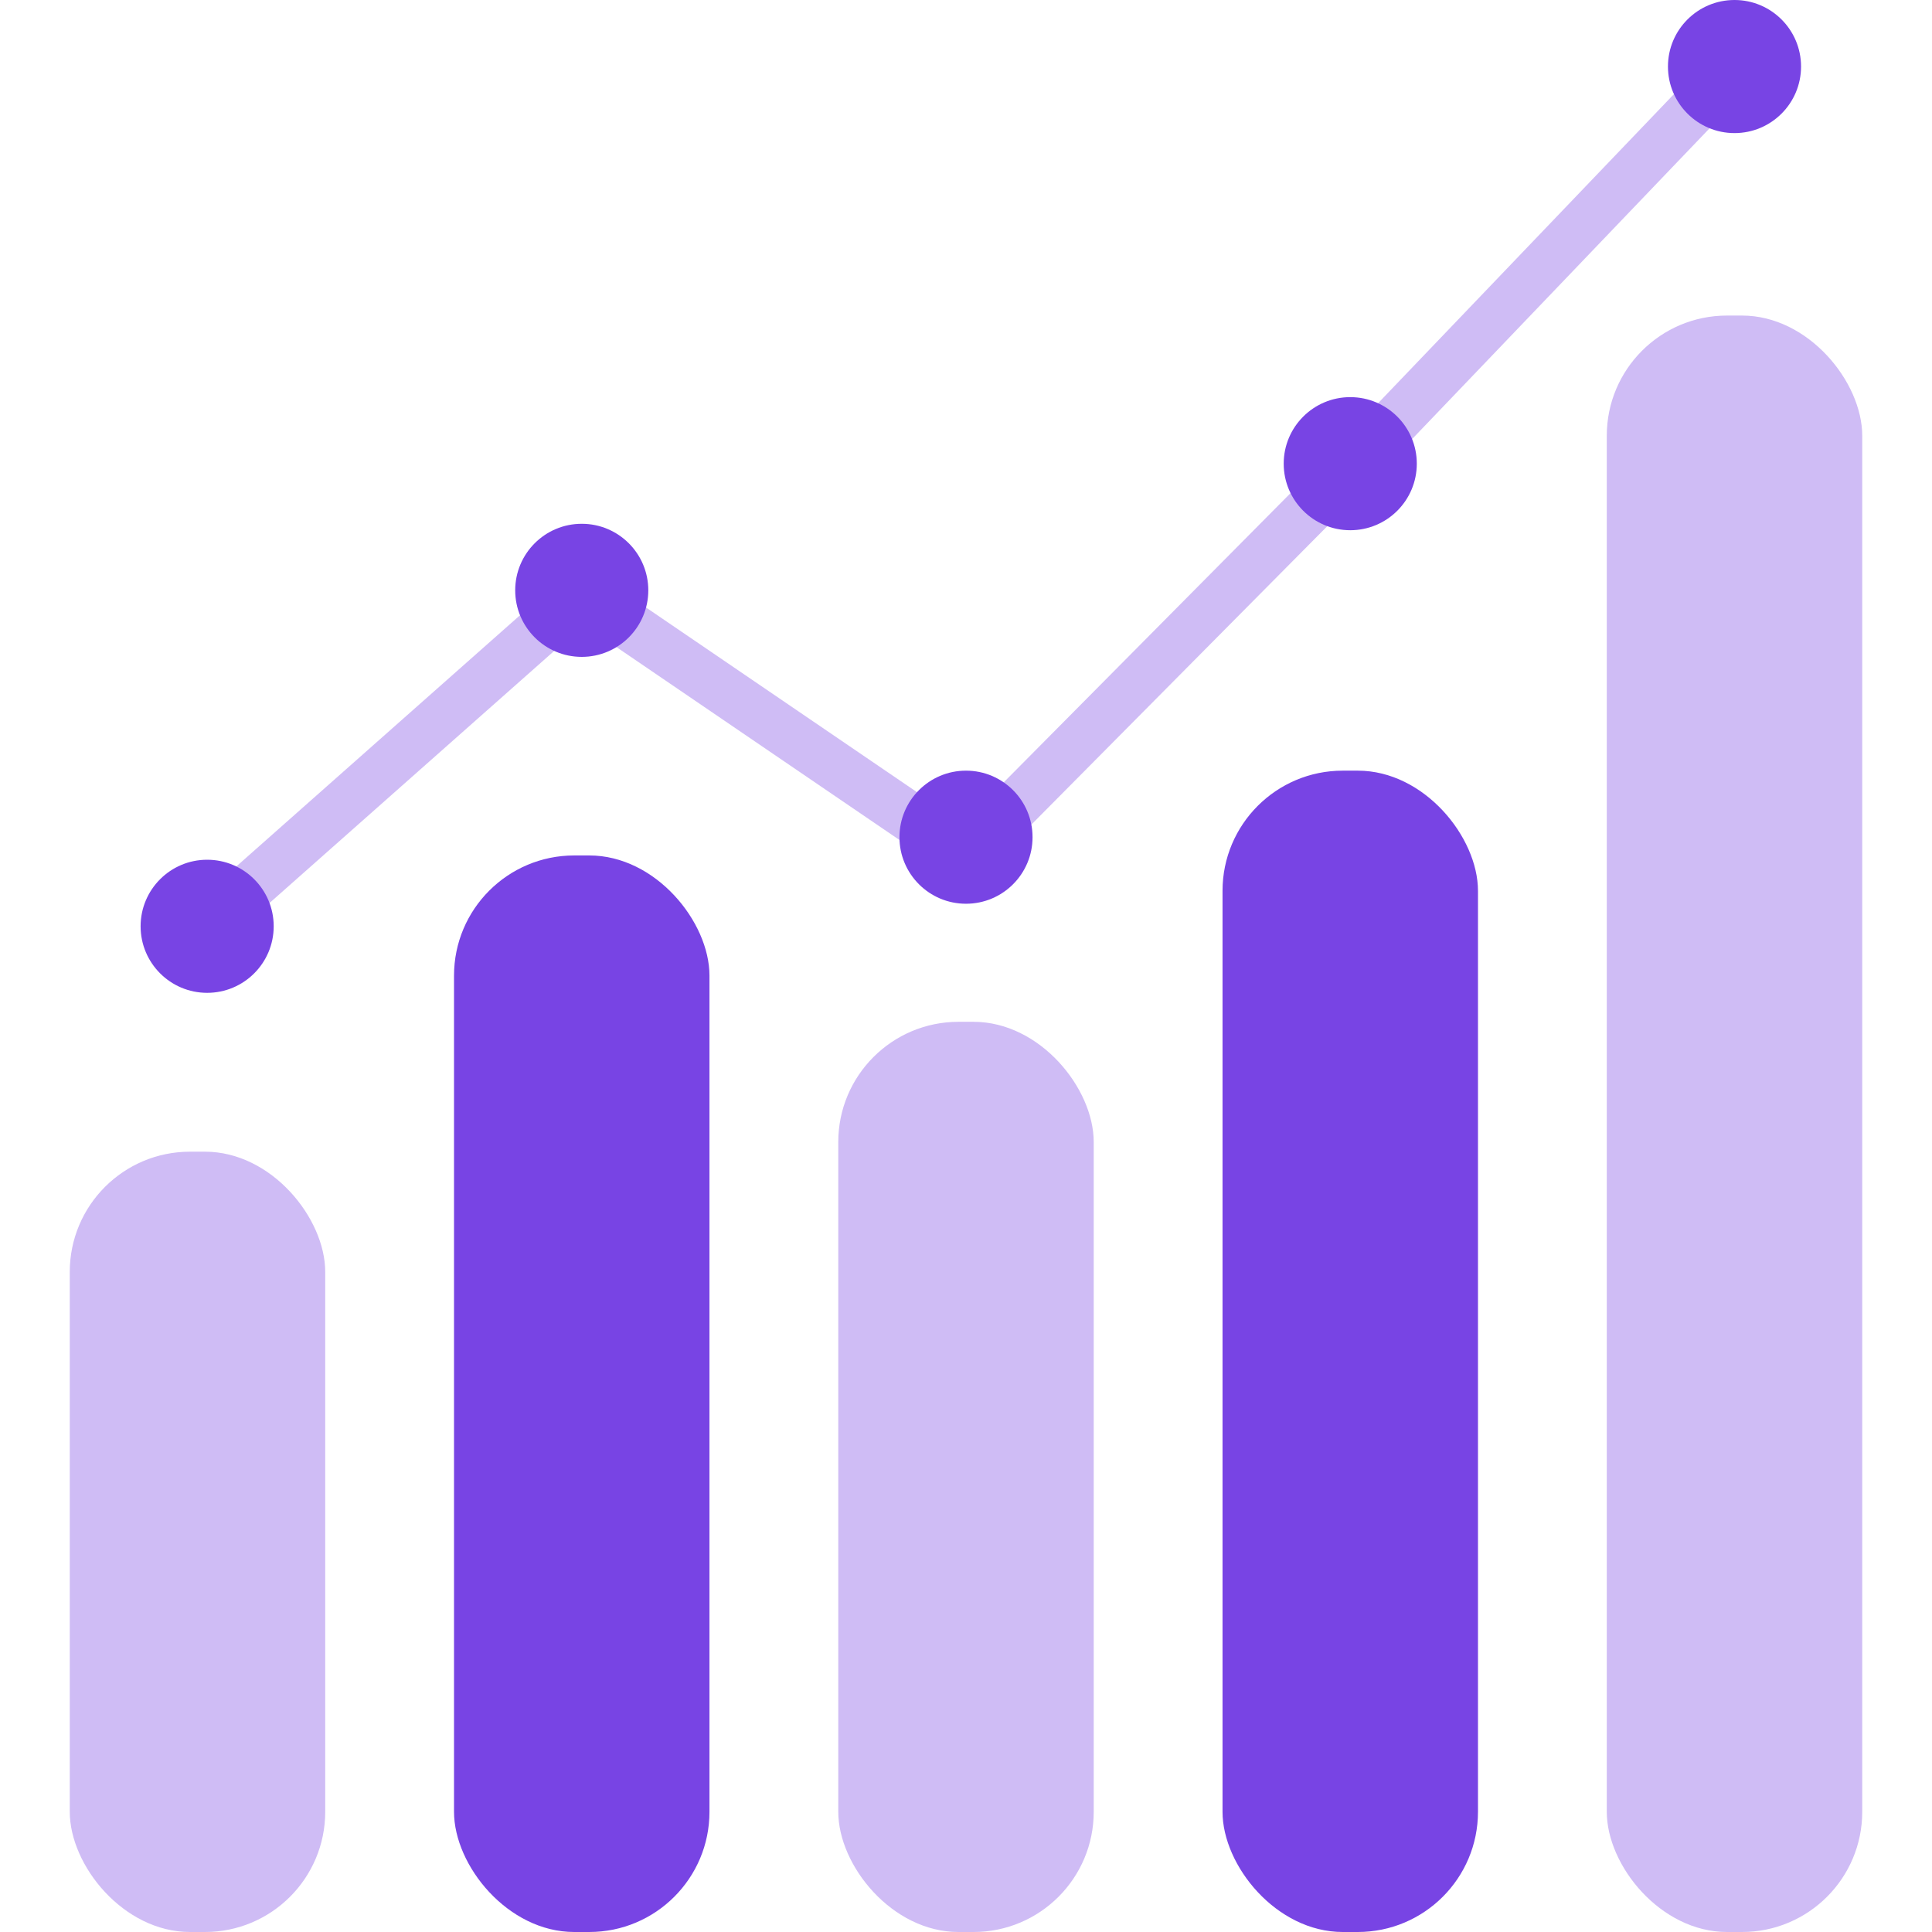
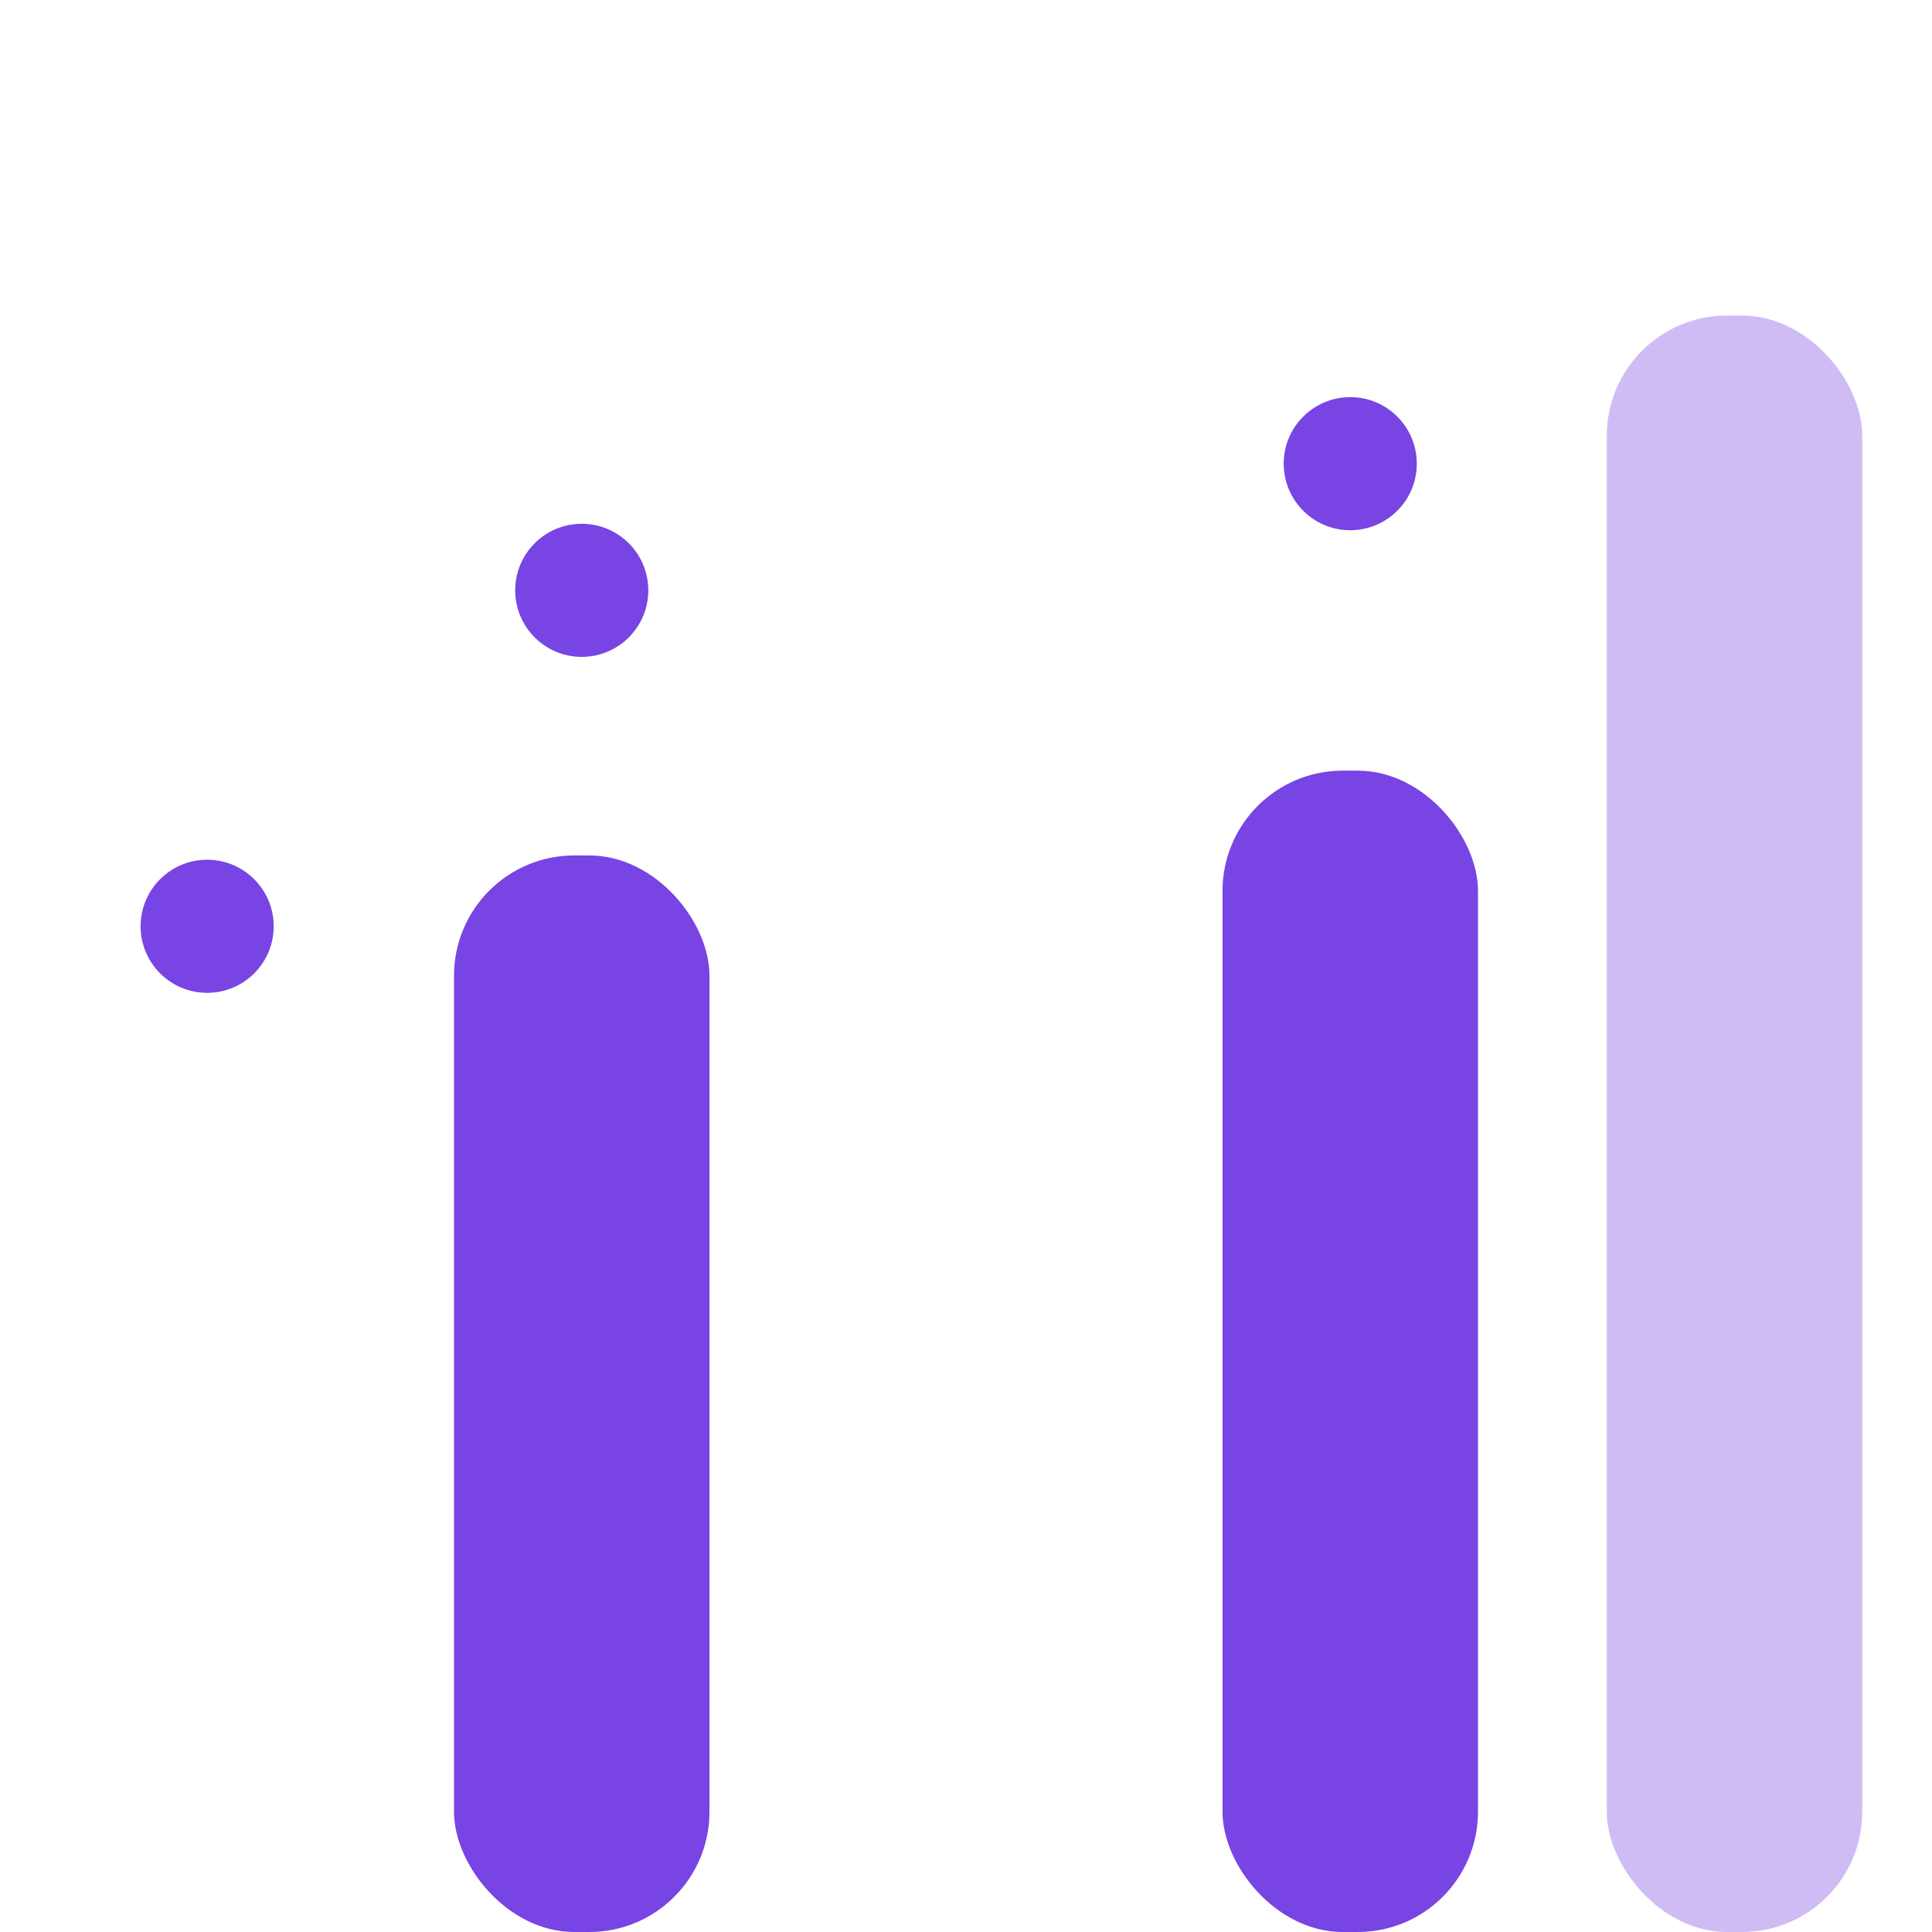
<svg xmlns="http://www.w3.org/2000/svg" id="Layer_1" data-name="Layer 1" viewBox="0 0 180 180">
  <defs>
    <style>
      .cls-1 {
        fill: none;
        stroke: #cfbcf5;
        stroke-miterlimit: 10;
        stroke-width: 4.6px;
      }

      .cls-2 {
        fill: #cfbcf5;
      }

      .cls-3 {
        fill: #7844e4;
      }
    </style>
  </defs>
  <g>
-     <rect class="cls-2" x="6.5" y="107.3" width="23.8" height="72.7" rx="11.2" ry="11.2" />
    <rect class="cls-3" x="42.3" y="79.7" width="23.8" height="100.3" rx="11.2" ry="11.2" />
-     <rect class="cls-2" x="78.1" y="95.2" width="23.8" height="84.8" rx="11.2" ry="11.2" />
    <rect class="cls-3" x="113.9" y="71.8" width="23.8" height="108.2" rx="11.2" ry="11.2" />
    <rect class="cls-2" x="149.7" y="29.4" width="23.8" height="150.6" rx="11.2" ry="11.2" />
-     <polyline class="cls-1" points="18.4 87 54.2 55.3 90 79.7 125.8 43.6 161.6 6.2" />
    <circle class="cls-3" cx="19.3" cy="86.3" r="6.2" />
    <circle class="cls-3" cx="54.2" cy="55" r="6.2" />
-     <circle class="cls-3" cx="90" cy="78" r="6.2" />
    <circle class="cls-3" cx="125.8" cy="43.2" r="6.2" />
  </g>
-   <circle class="cls-3" cx="161.6" cy="6.2" r="6.2" />
</svg>